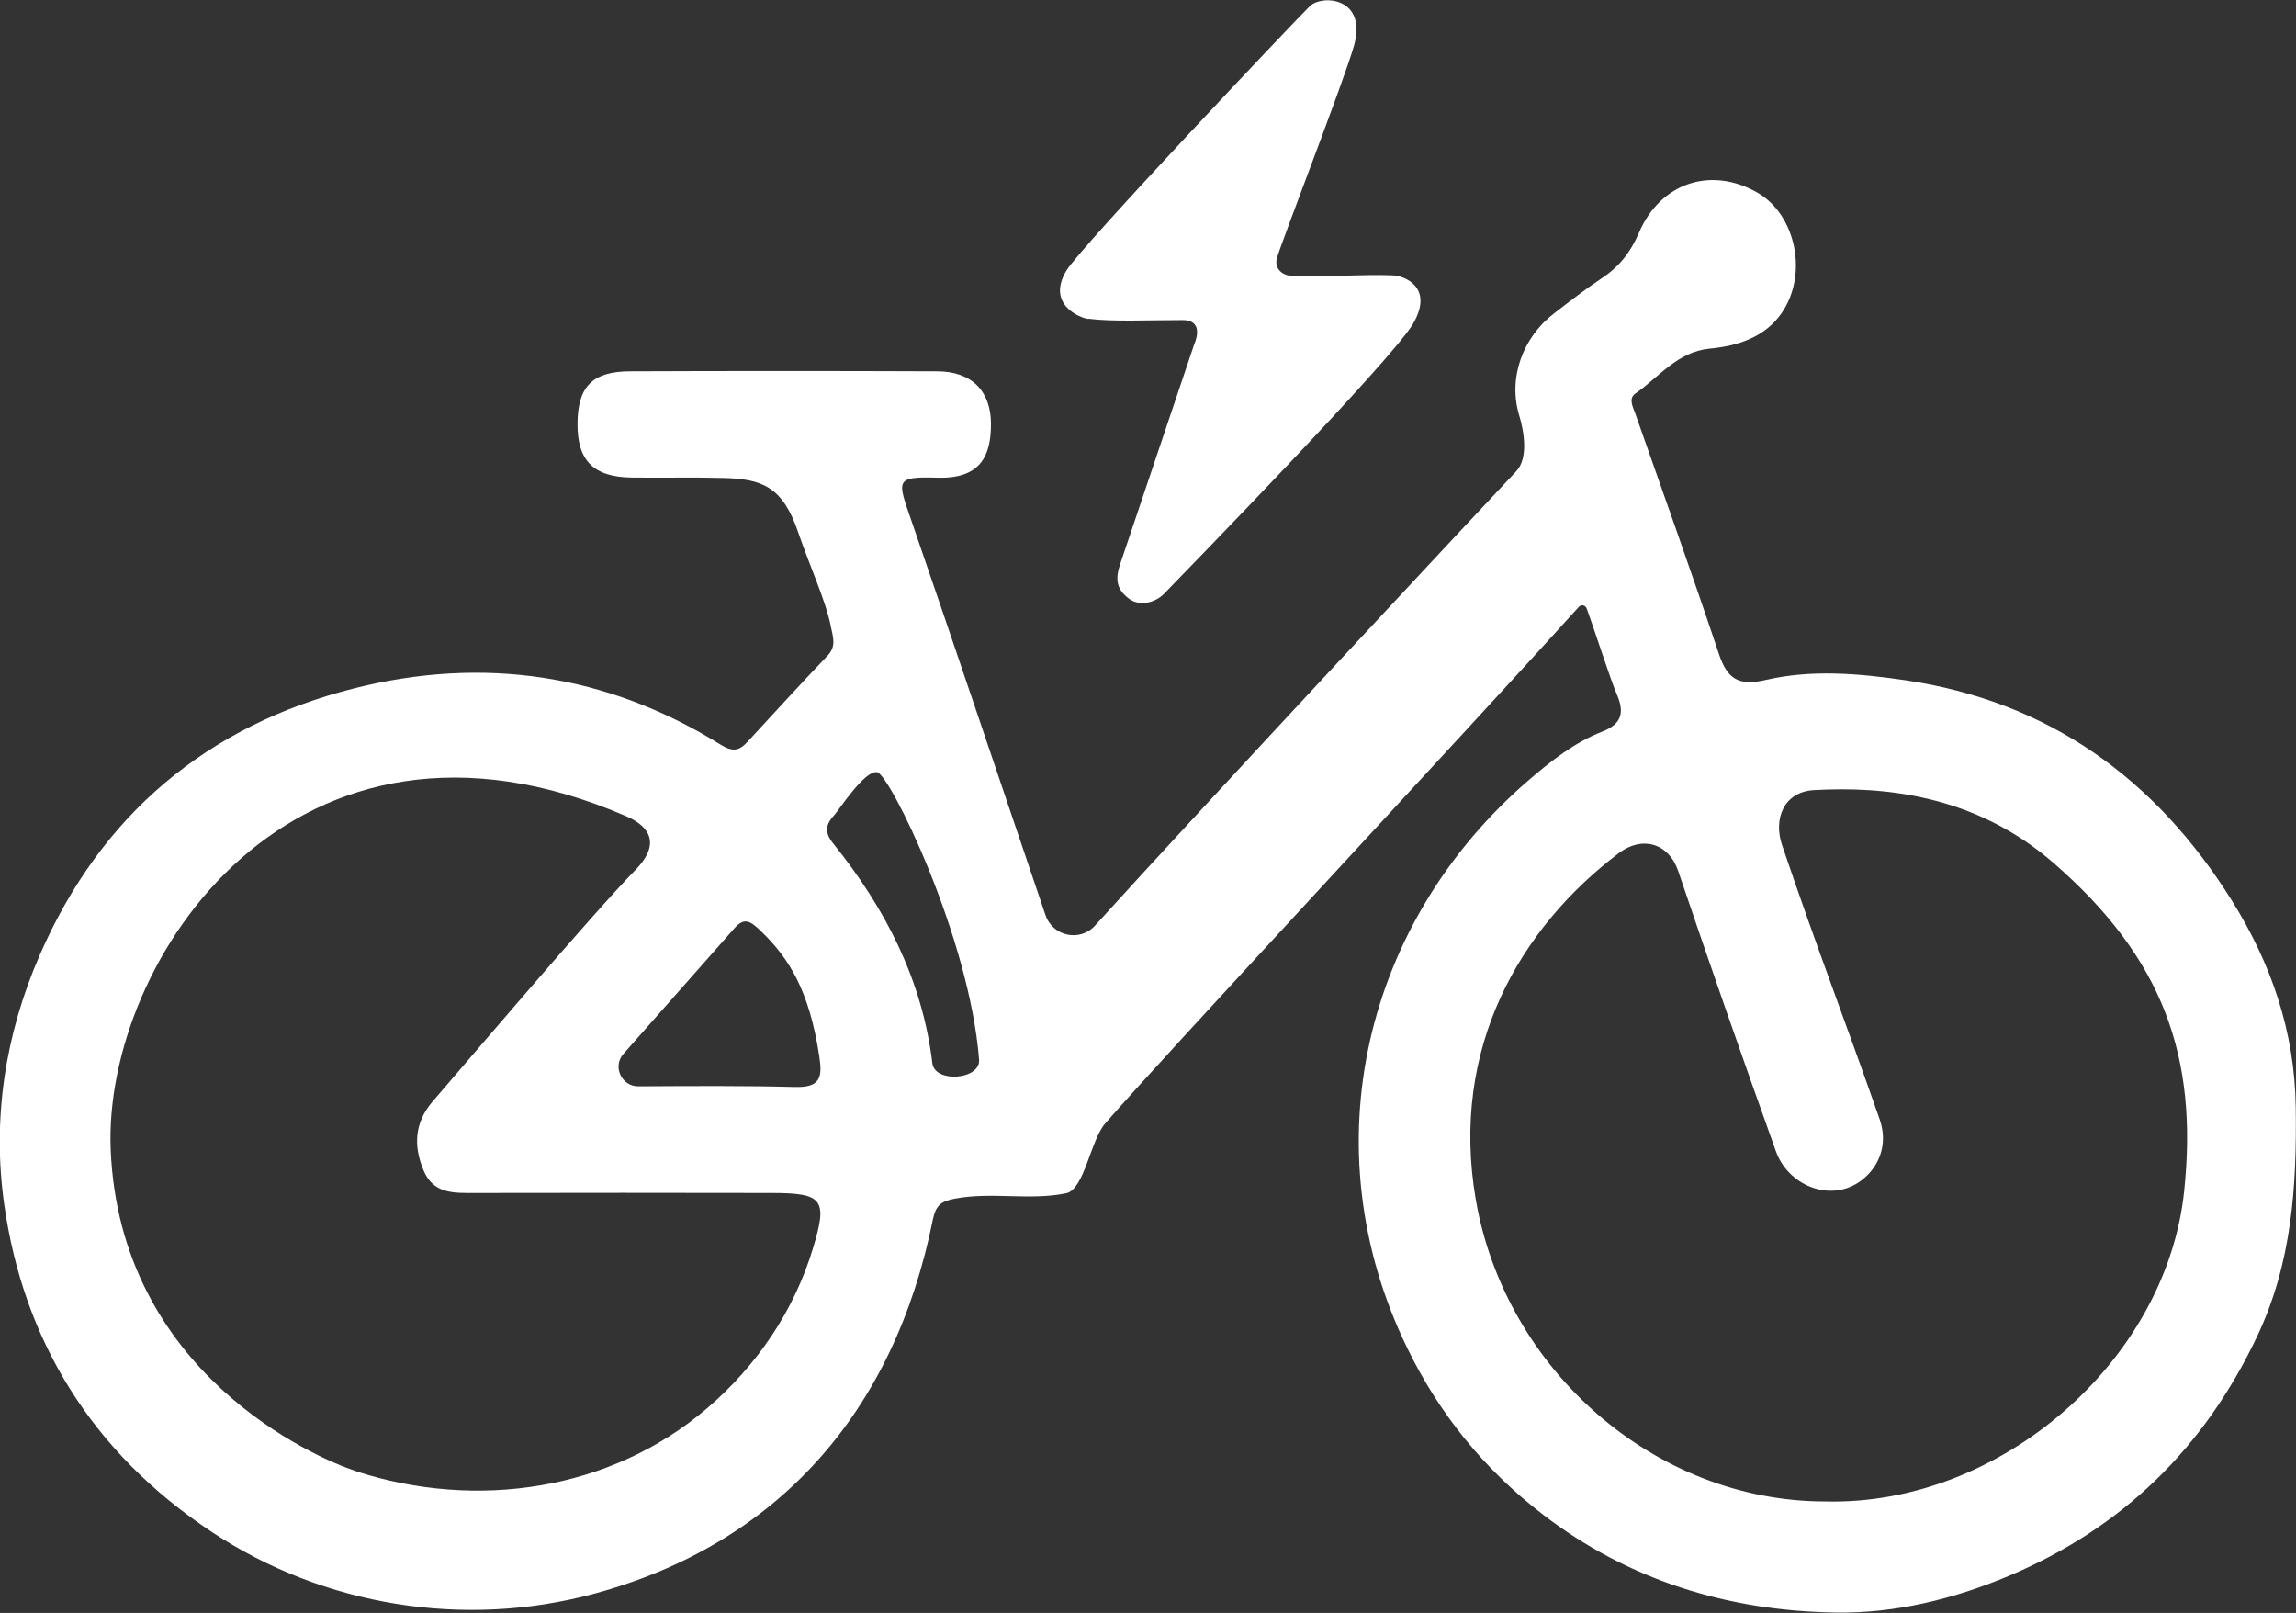
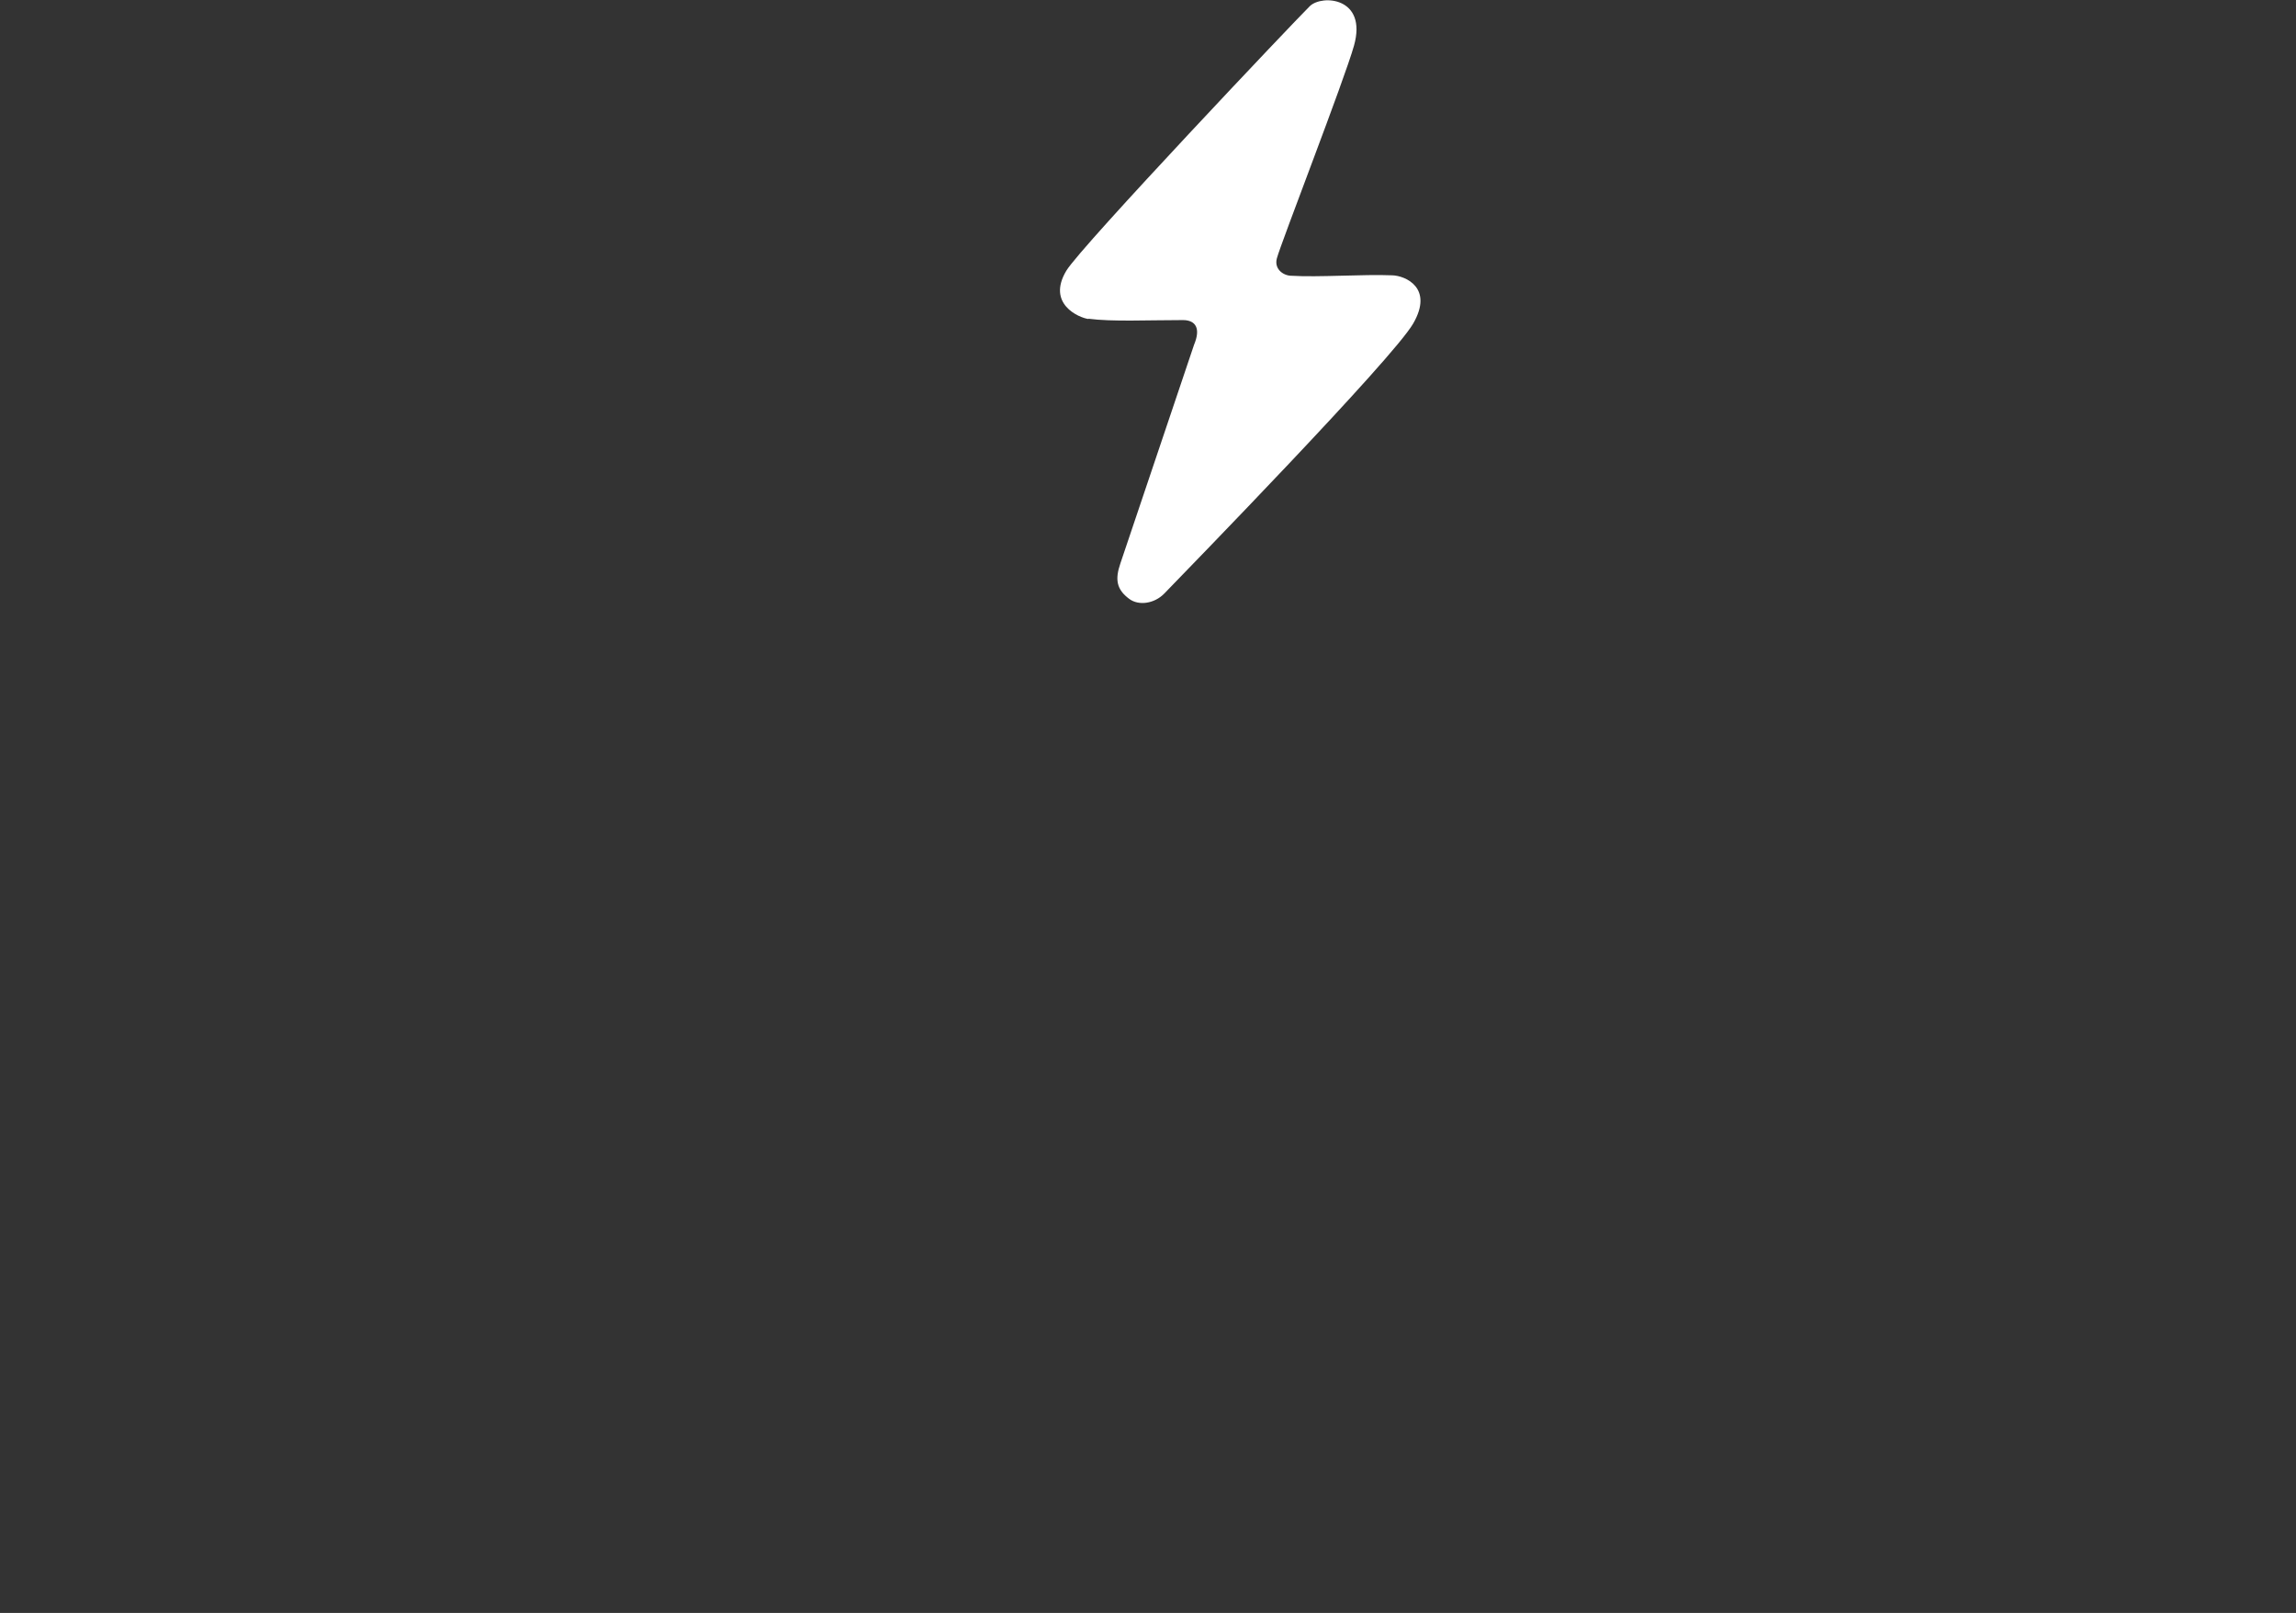
<svg xmlns="http://www.w3.org/2000/svg" id="Layer_1" viewBox="0 0 170.32 119.63">
  <rect x="0" y="0" width="170.32" height="119.63" fill="#333333" stroke="none" />
  <defs>
    <style>      .cls-1 {        fill: #fff;      }    </style>
  </defs>
-   <path class="cls-1" d="M77.55,67.85c.52,1.59,2.55,2.04,3.68.8,7.86-8.69,29.63-32,31.24-33.69.91-.95.6-2.93.23-4.14-.85-2.78.26-5.79,2.56-7.56,1.17-.9,2.34-1.81,3.57-2.63,1.29-.85,2.13-1.92,2.75-3.37,1.61-3.74,5.37-4.93,8.79-2.97,2.85,1.63,3.79,6.07,1.78,8.95-1.25,1.79-3.26,2.42-5.34,2.62-2.39.24-3.74,2.11-5.5,3.33-.53.37-.18.99.01,1.52,2.08,5.92,4.2,11.84,6.19,17.79.62,1.86,1.46,2.4,3.48,1.93,3.38-.78,6.82-.49,10.27.01,10.75,1.57,18.66,7.34,24.3,16.35,2.9,4.64,4.67,9.7,4.74,15.33.08,5.88-.28,11.56-2.88,17.03-3.93,8.27-9.98,14.18-18.4,17.73-4.11,1.73-8.47,2.79-12.84,2.72-7.94-.12-15.33-2.35-21.75-7.29-4.33-3.33-7.65-7.43-10.03-12.31-7.31-14.99-3.1-31.7,8.97-42.11,1.64-1.42,3.42-2.82,5.49-3.63,1.45-.56,1.65-1.42,1.09-2.73-.54-1.27-1.6-4.63-2.25-6.4-.09-.24-.39-.32-.57-.13-7.89,8.75-30.95,33.49-35.15,38.33-1.09,1.25-1.54,4.89-2.89,5.17-2.69.56-5.51-.12-8.25.4-1.02.19-1.42.49-1.64,1.55-2.88,14.33-11.54,24.08-25.15,27.76-9.61,2.59-20.01.92-28.31-4.57-9.01-5.96-14.02-14.33-15.43-24.33-.89-6.32.06-12.55,2.64-18.48,4.54-10.42,12.45-17.04,23.34-19.78,9.51-2.4,18.71-1.08,27.15,4.17.9.56,1.38.48,2-.19,1.98-2.14,3.94-4.3,5.95-6.4.69-.72.38-1.44.24-2.18-.35-1.84-1.63-4.64-2.42-6.97-1.15-3.4-2.69-3.96-5.55-4.03-2.26-.06-4.51,0-6.77-.03-2.87-.03-4.07-1.26-4.05-4.01.02-2.73,1.09-3.86,3.9-3.87,7.59-.03,15.17-.03,22.76,0,2.57,0,4,1.45,4.01,3.88.01,2.37-.76,4.1-3.96,4.01s-2.99.15-1.92,3.25c3.33,9.65,6.57,19.33,9.86,29,.02.06.04.12.06.18ZM135.41,111.36c12.94.33,25.27-10.39,26.61-22.98,1.06-10.01-1.58-17.34-9.7-24.39-5.89-5.11-12.71-5.67-17.75-5.39-2.24.12-3.03,2.13-2.38,4.06,2.59,7.65,4.57,12.71,7.24,20.34.7,1.99-.13,3.76-1.58,4.71-2.21,1.44-5.22.17-6.11-2.32-2.47-6.91-4.9-13.84-7.25-20.79-.7-2.06-2.66-2.64-4.4-1.33-7.33,5.54-12.54,14.47-10.62,25.67,2.17,12.67,13.31,22.42,25.93,22.42ZM26.41,109.12c8.92,2.9,18.9,1.44,26.03-4.66,3.7-3.16,6.48-7.25,7.88-11.92,1.08-3.58.75-4.06-3.1-4.06-7.35-.02-14.69-.01-22.04,0-1.53,0-3.04.08-3.77-1.7-.76-1.83-.64-3.54.67-5.07,2.14-2.48,12.01-14.09,15.05-17.18,1.75-1.78,1.29-3.14-.67-3.99-24.61-10.63-38.8,10.7-38.25,24.68.66,16.57,15.12,22.89,18.19,23.89ZM46.25,78.16c-.83.93-.15,2.41,1.09,2.41,4.11-.02,7.87-.05,11.63.05,1.86.05,2.05-.69,1.81-2.24-.74-4.95-2.28-7.33-4.3-9.29-.83-.8-1.26-1.09-2.03-.21-2.66,3.01-5.31,6.02-8.2,9.28ZM72.63,78.6c-.71-9.1-6.63-21.19-7.57-21.33-.94-.14-2.79,2.77-3.21,3.23-.65.7-.66,1.3-.04,2.06,3.85,4.79,6.61,10.11,7.35,16.29.18,1.5,3.58,1.24,3.47-.26Z" />
  <path class="cls-1" d="M80.74,23.64c1.76.23,4.39.1,7.01.1.96,0,1.33.63.83,1.82,0,0-5.03,14.92-5.47,16.23-.4,1.17-.3,1.92.66,2.63.7.52,1.86.36,2.6-.4,1.7-1.76,16.93-17.38,18.46-20.02,1.54-2.66-.59-3.55-1.54-3.58-2.24-.09-5.45.16-7.55.03-.58-.03-1.23-.52-1.02-1.29.3-1.13,5.01-13.24,5.72-15.77,1.01-3.59-2.36-3.81-3.27-2.94-.96.93-16.99,17.83-18.07,19.63-1.47,2.45.92,3.48,1.64,3.58Z" />
</svg>